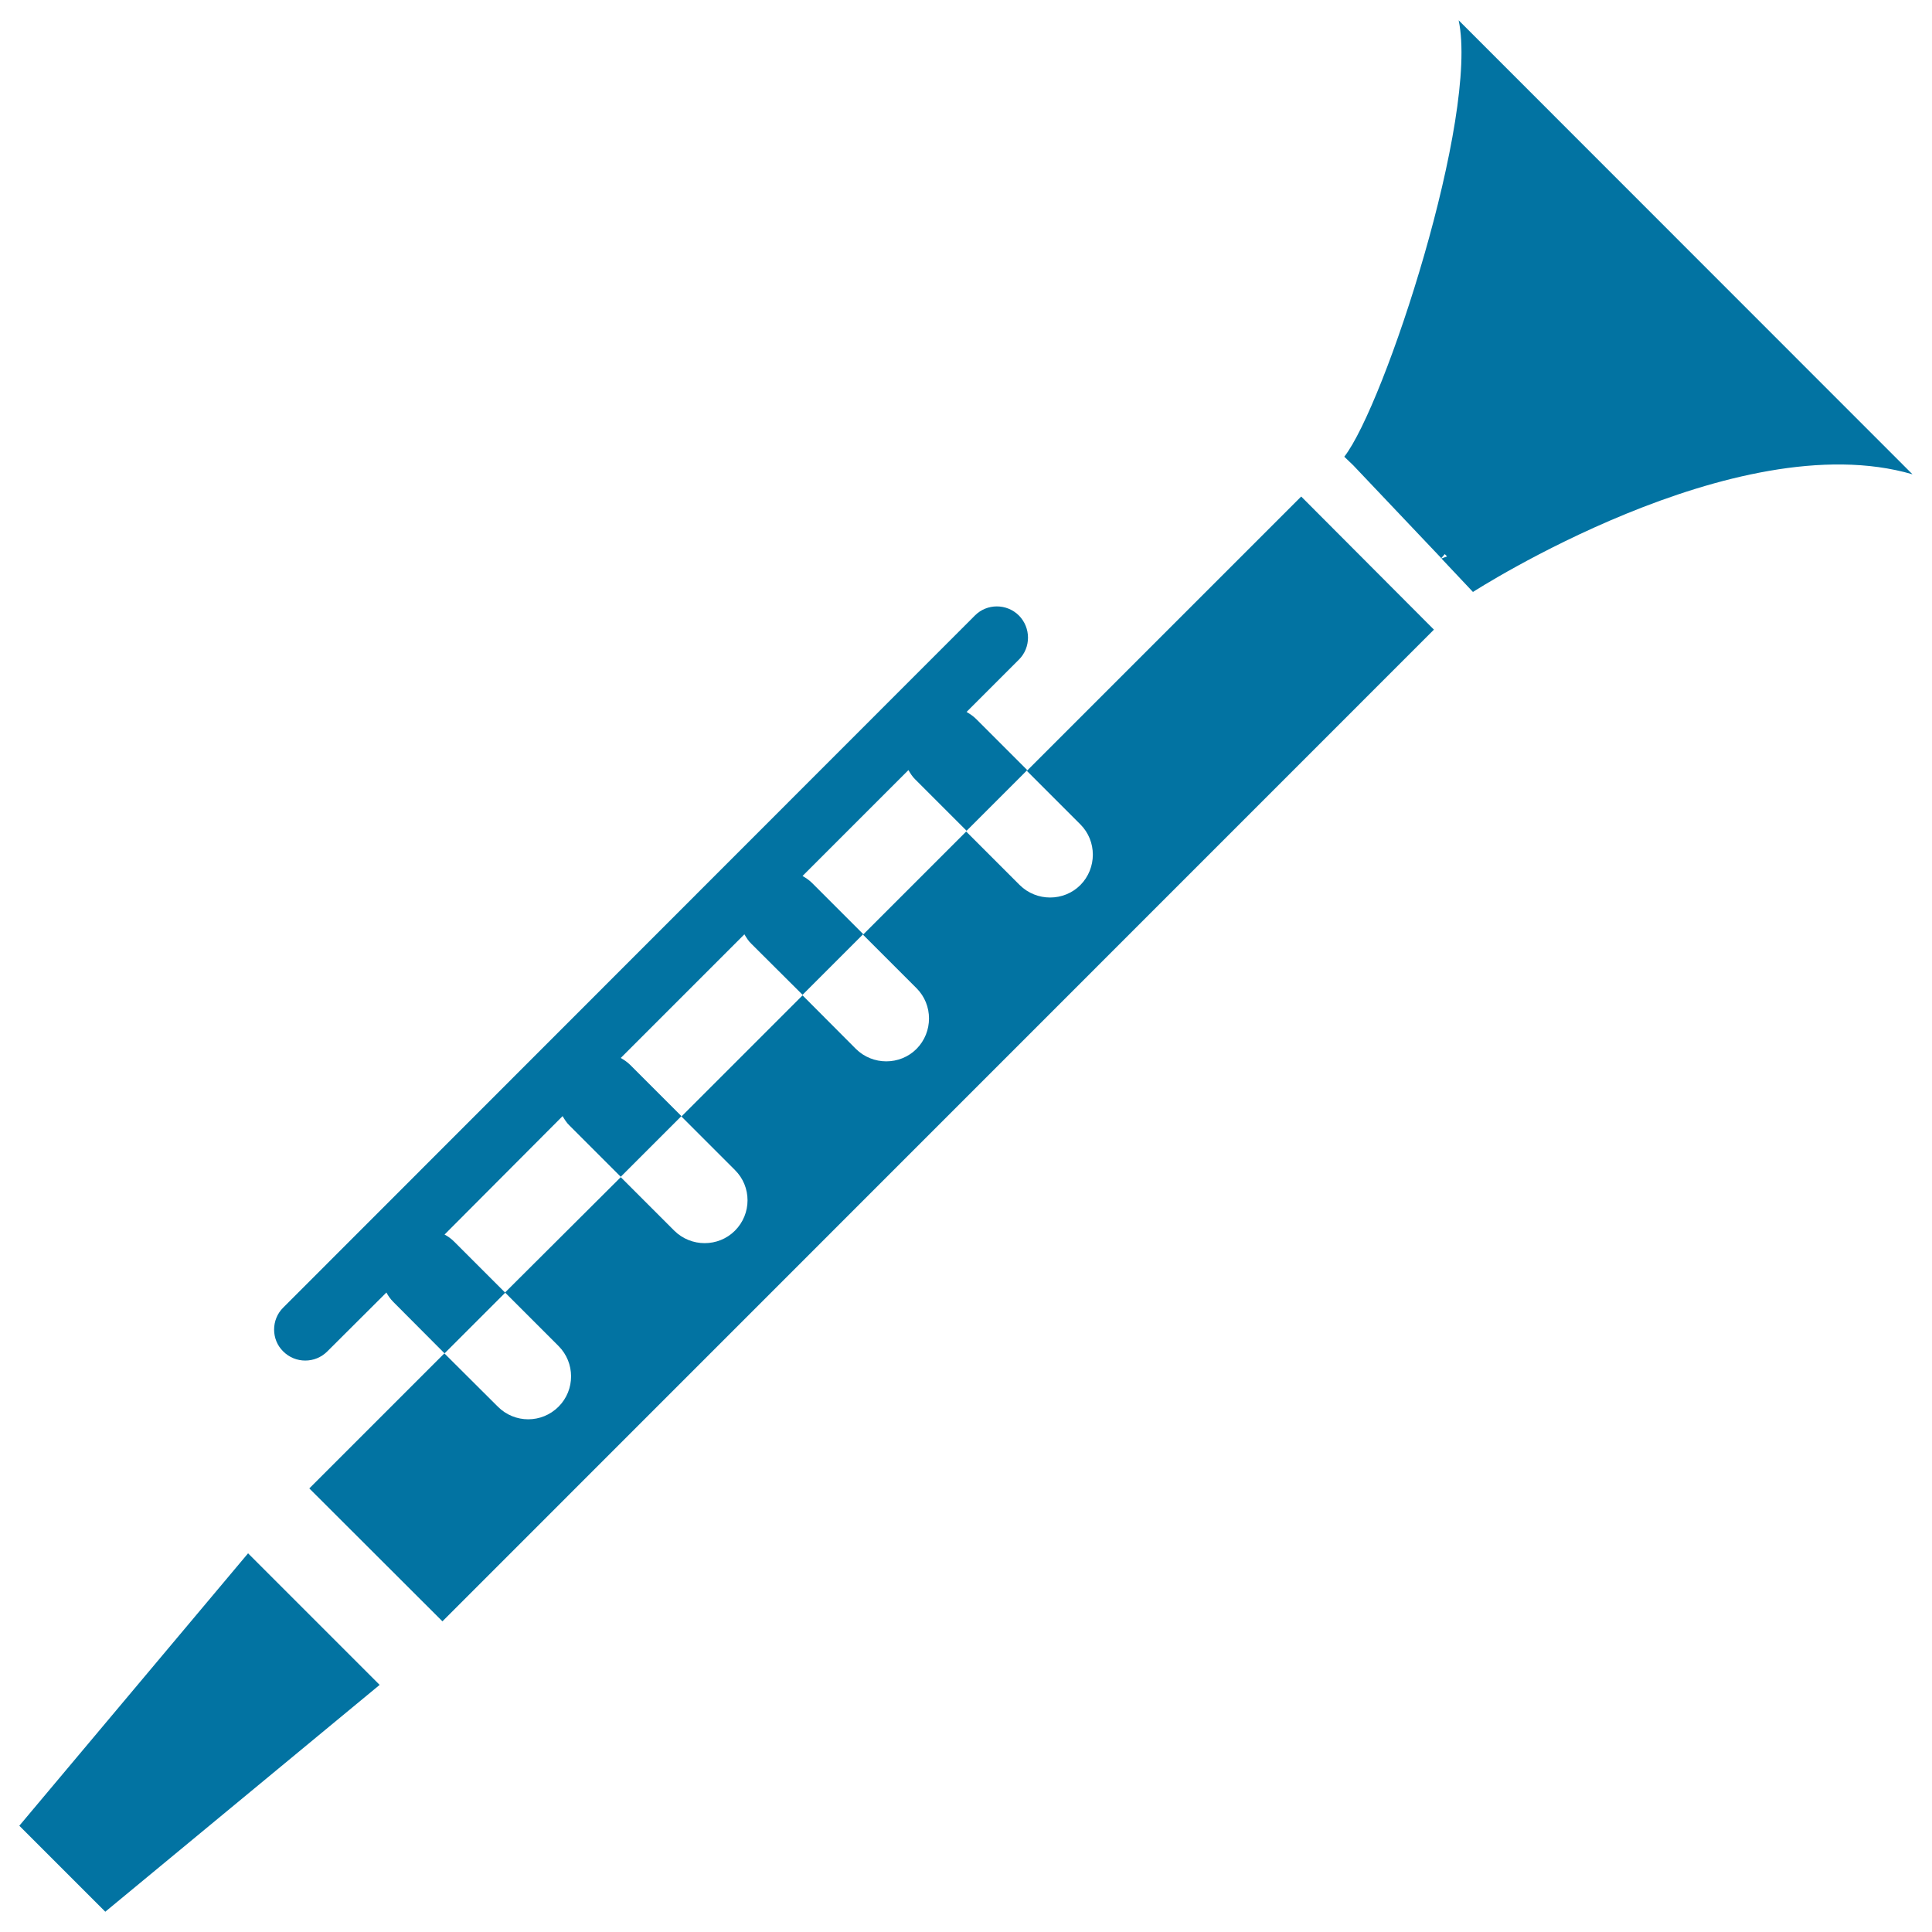
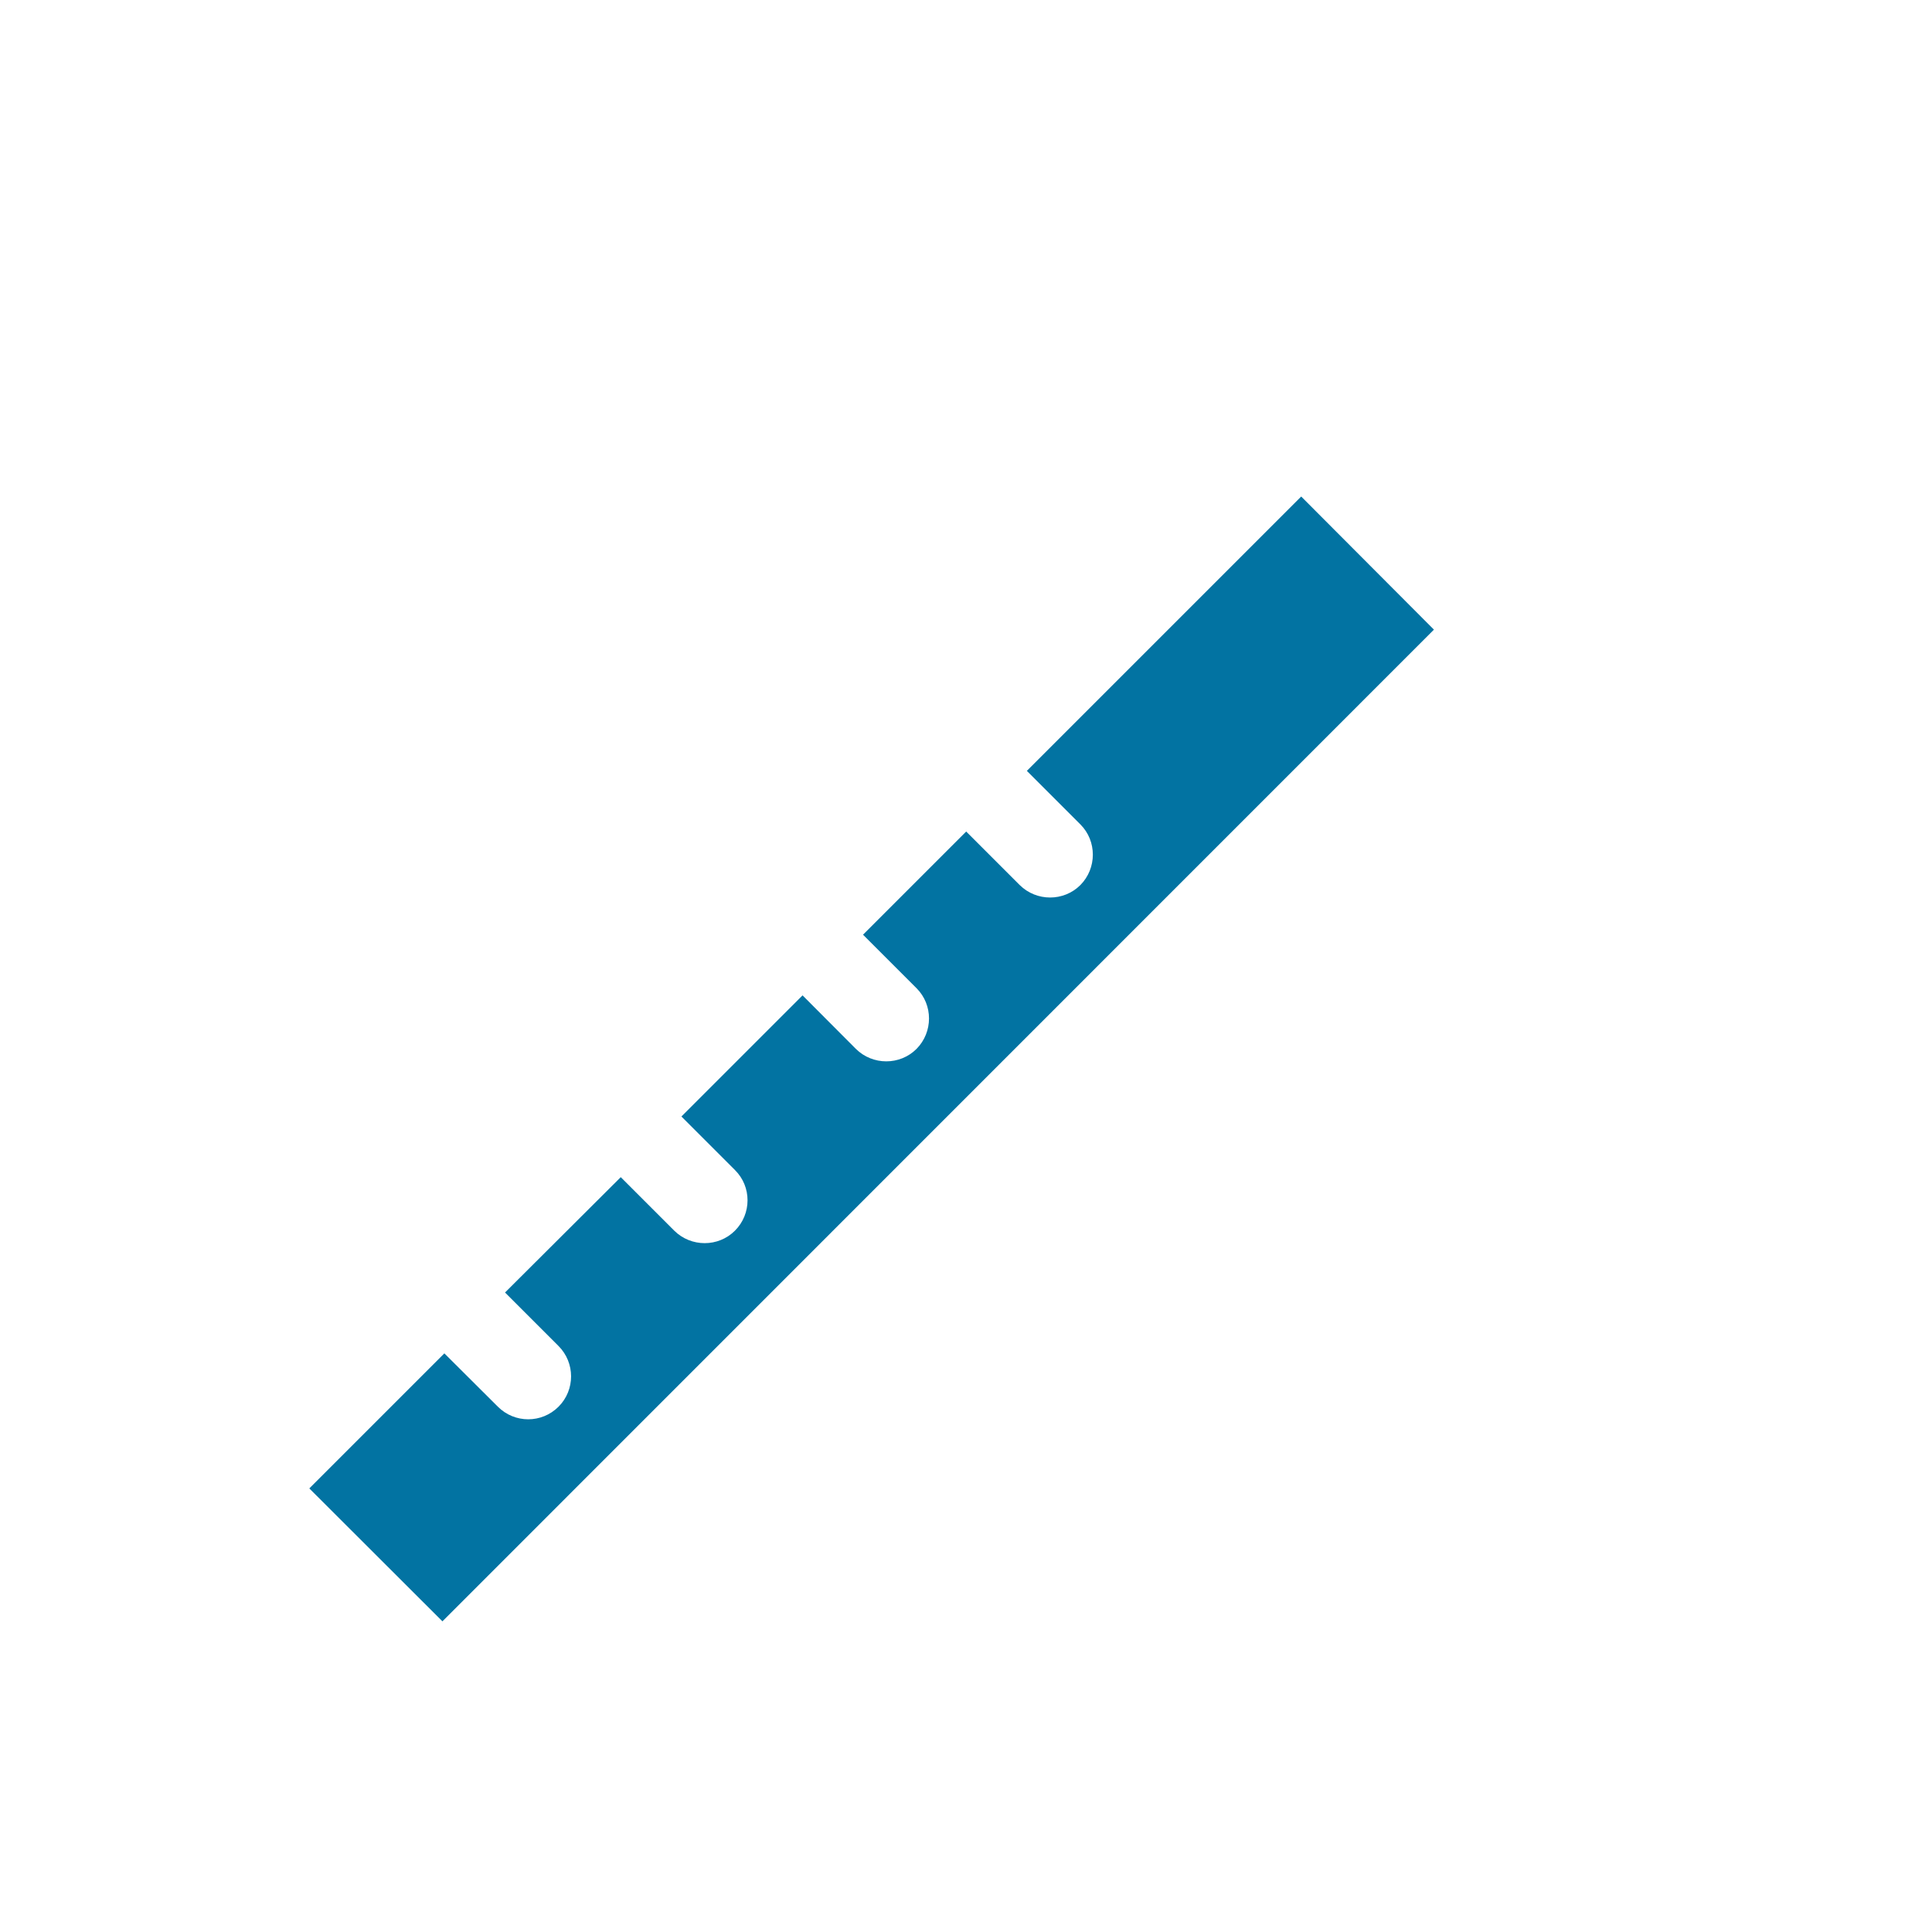
<svg xmlns="http://www.w3.org/2000/svg" viewBox="0 0 1000 1000" style="fill:#0273a2">
  <title>Clarnet SVG icon</title>
  <g>
    <g>
-       <path d="M755,10.5c10.5,49.7-38.3,199-59.2,225.9l4.6,4.4l45.6,48.1c0.6-0.7,1.2-1.4,1.8-2.1l1.2,1.2c-1,0.4-2,0.7-2.9,1.1l16.3,17.3c0,0,135.9-87.7,227.5-60.9L755,10.5z" />
-       <polygon points="745.7,289.2 746.2,289.1 746,288.9 " />
-       <polygon points="10,945 54.5,989.5 196.5,872.1 128.4,804 " />
      <path d="M531.5,399l27.7,27.7c8.6,8.6,8.6,22.7,0,31.4c-8.6,8.6-22.7,8.6-31.4,0l-27.7-27.7l-53.4,53.4l27.7,27.7c8.6,8.6,8.6,22.7,0,31.4c-8.6,8.6-22.7,8.6-31.4,0l-27.6-27.7l-62.7,62.7l27.7,27.7c8.7,8.6,8.7,22.7,0,31.4c-8.6,8.6-22.7,8.6-31.4,0l-27.7-27.7L261.4,669l27.7,27.7c8.6,8.6,8.7,22.7,0,31.4c-8.7,8.7-22.7,8.7-31.4,0L230,700.5l-69.9,69.9l68.9,68.8l513.2-513.3L673.5,257L531.5,399z" />
-       <path d="M235,642.6c-1.5-1.5-3.2-2.7-4.9-3.6l61.1-61.3c1,1.7,2.1,3.5,3.6,4.9l26.5,26.5l31.4-31.4l-26.5-26.5c-1.5-1.5-3.2-2.6-4.9-3.6l64-64c1,1.7,2.1,3.5,3.6,4.9l26.5,26.4l31.4-31.4l-26.5-26.5c-1.5-1.5-3.2-2.6-4.9-3.6l54.8-54.8c1,1.7,2.1,3.5,3.6,4.9l26.5,26.5l31.4-31.4l-26.5-26.5c-1.5-1.5-3.2-2.6-4.9-3.6l27.1-27.1c6.3-6.3,6.2-16.5,0-22.8c-6.3-6.3-16.6-6.3-22.8,0L146.6,676.8c-6.3,6.2-6.3,16.6,0,22.7c6.3,6.3,16.5,6.3,22.8,0L200,669c0.9,1.7,2.1,3.4,3.6,4.9l26.5,26.6l31.4-31.4L235,642.6z" />
    </g>
  </g>
</svg>